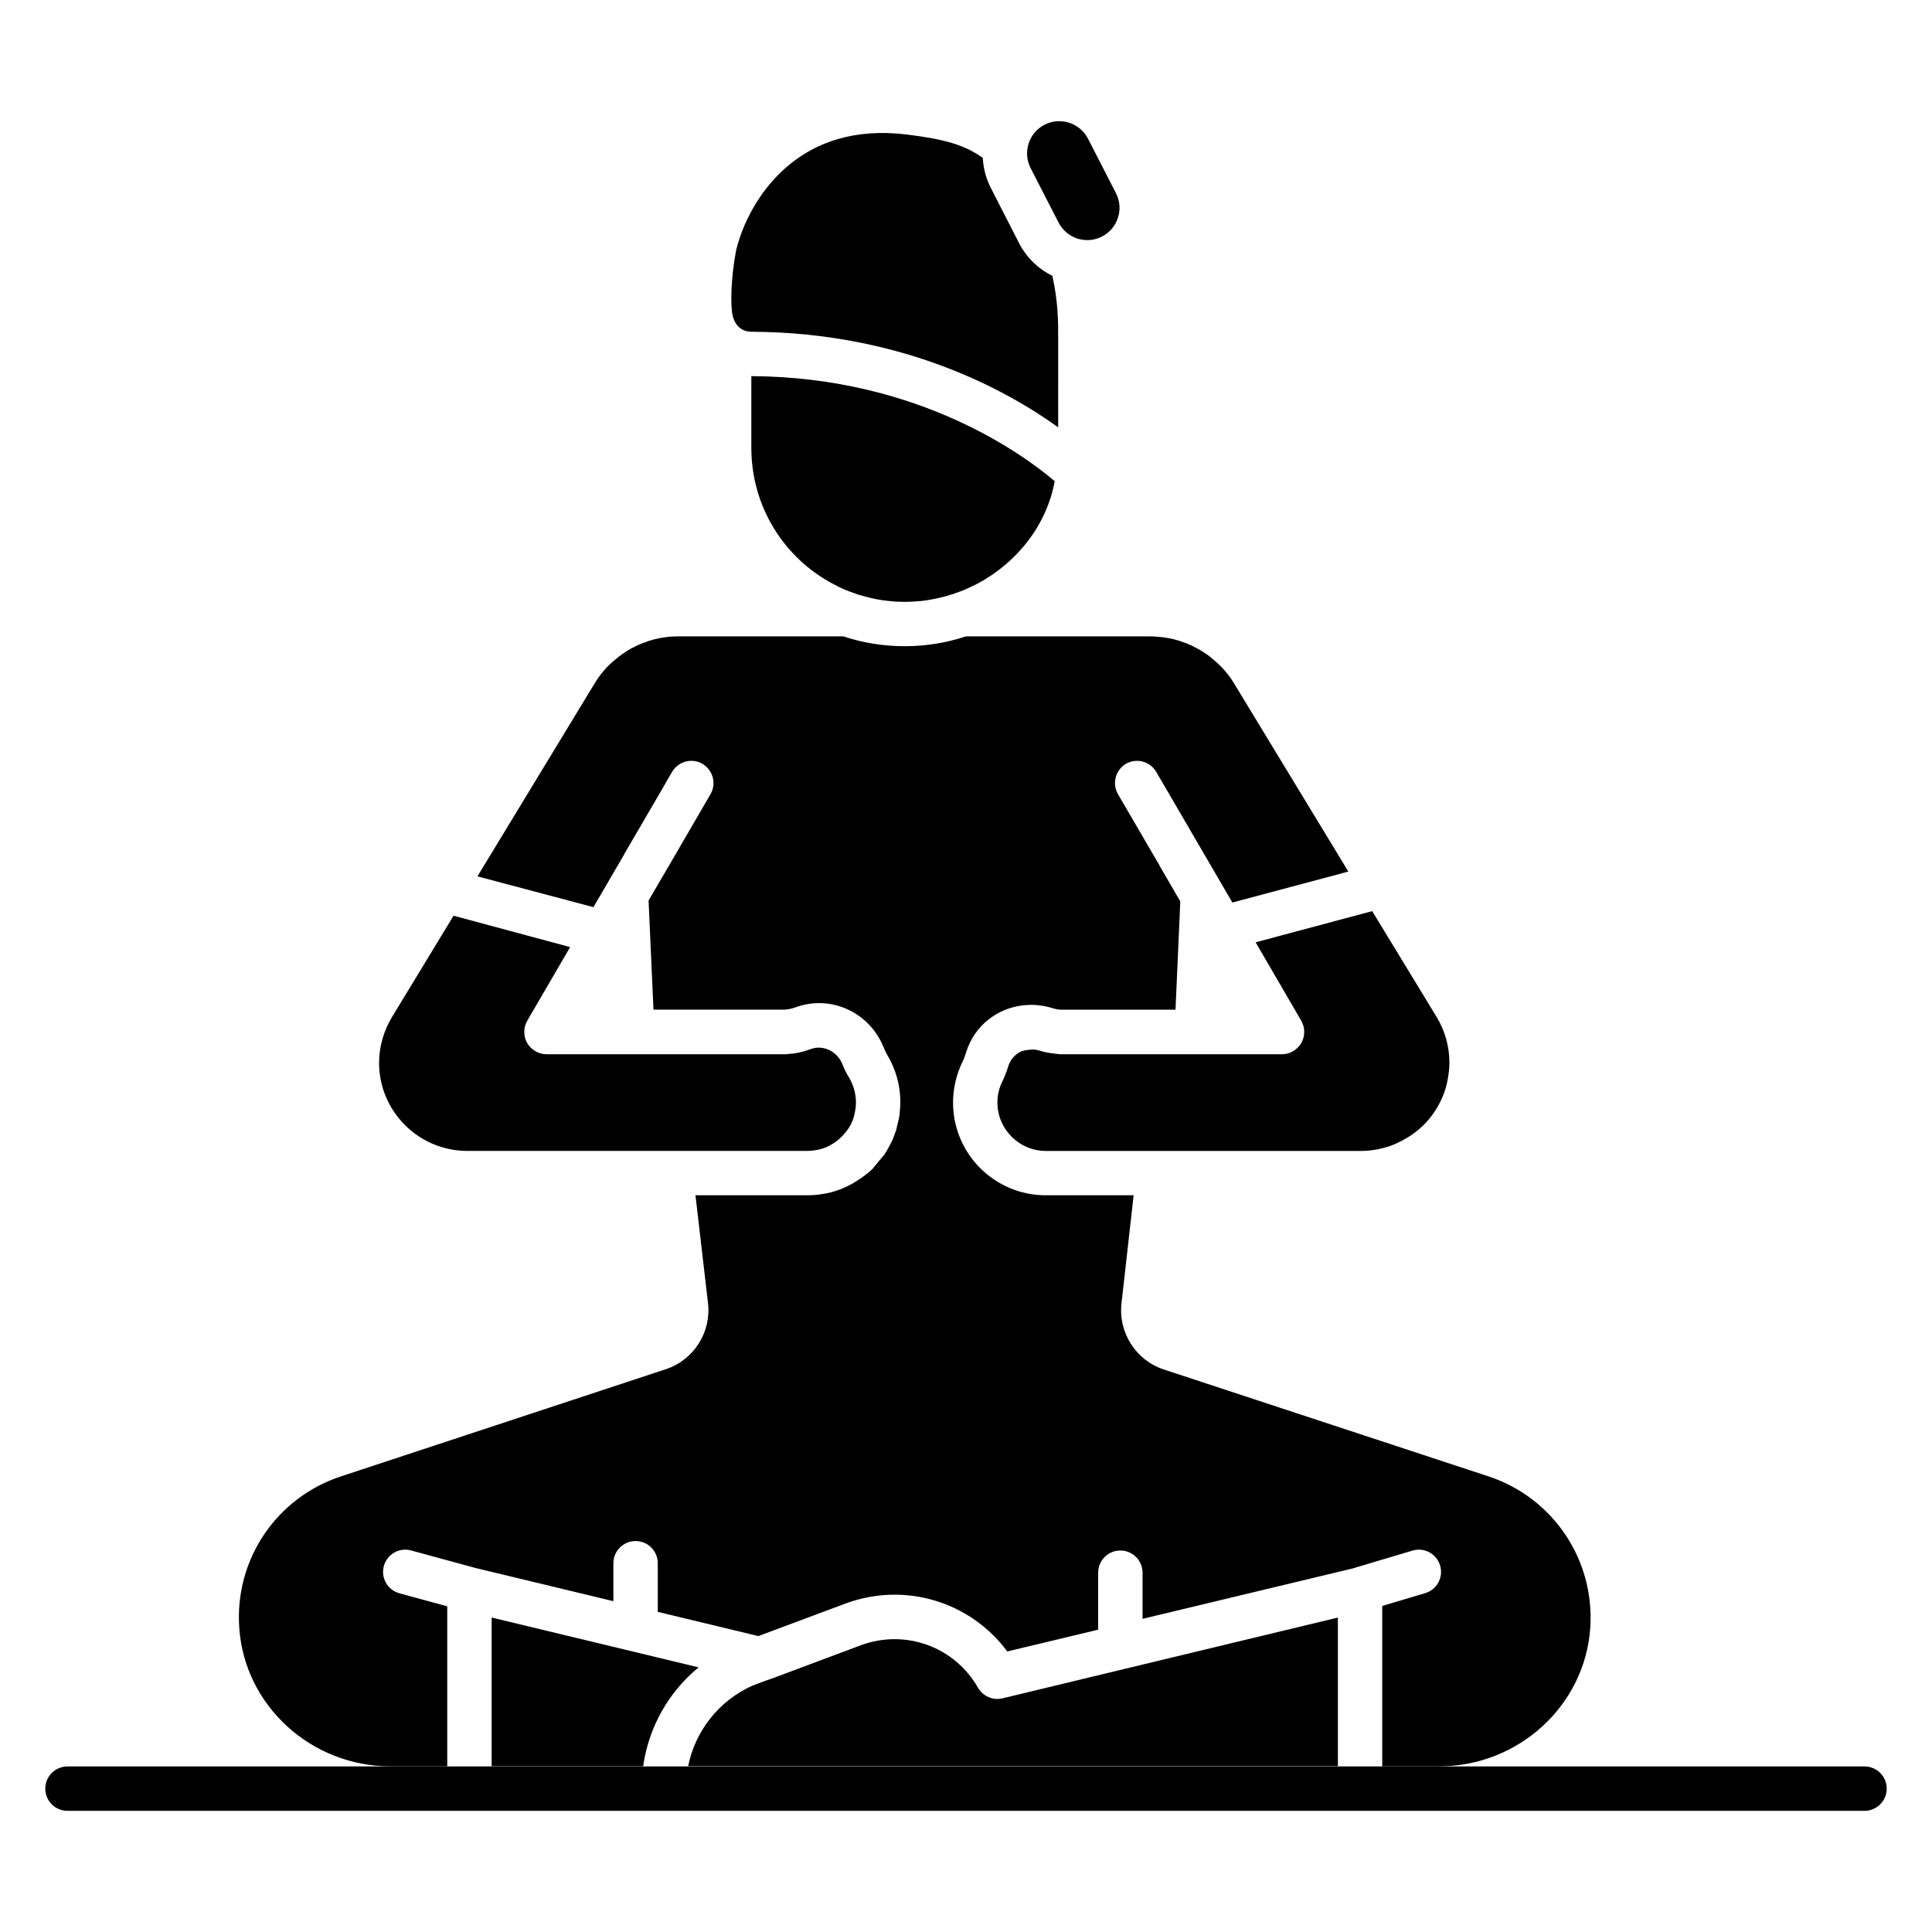
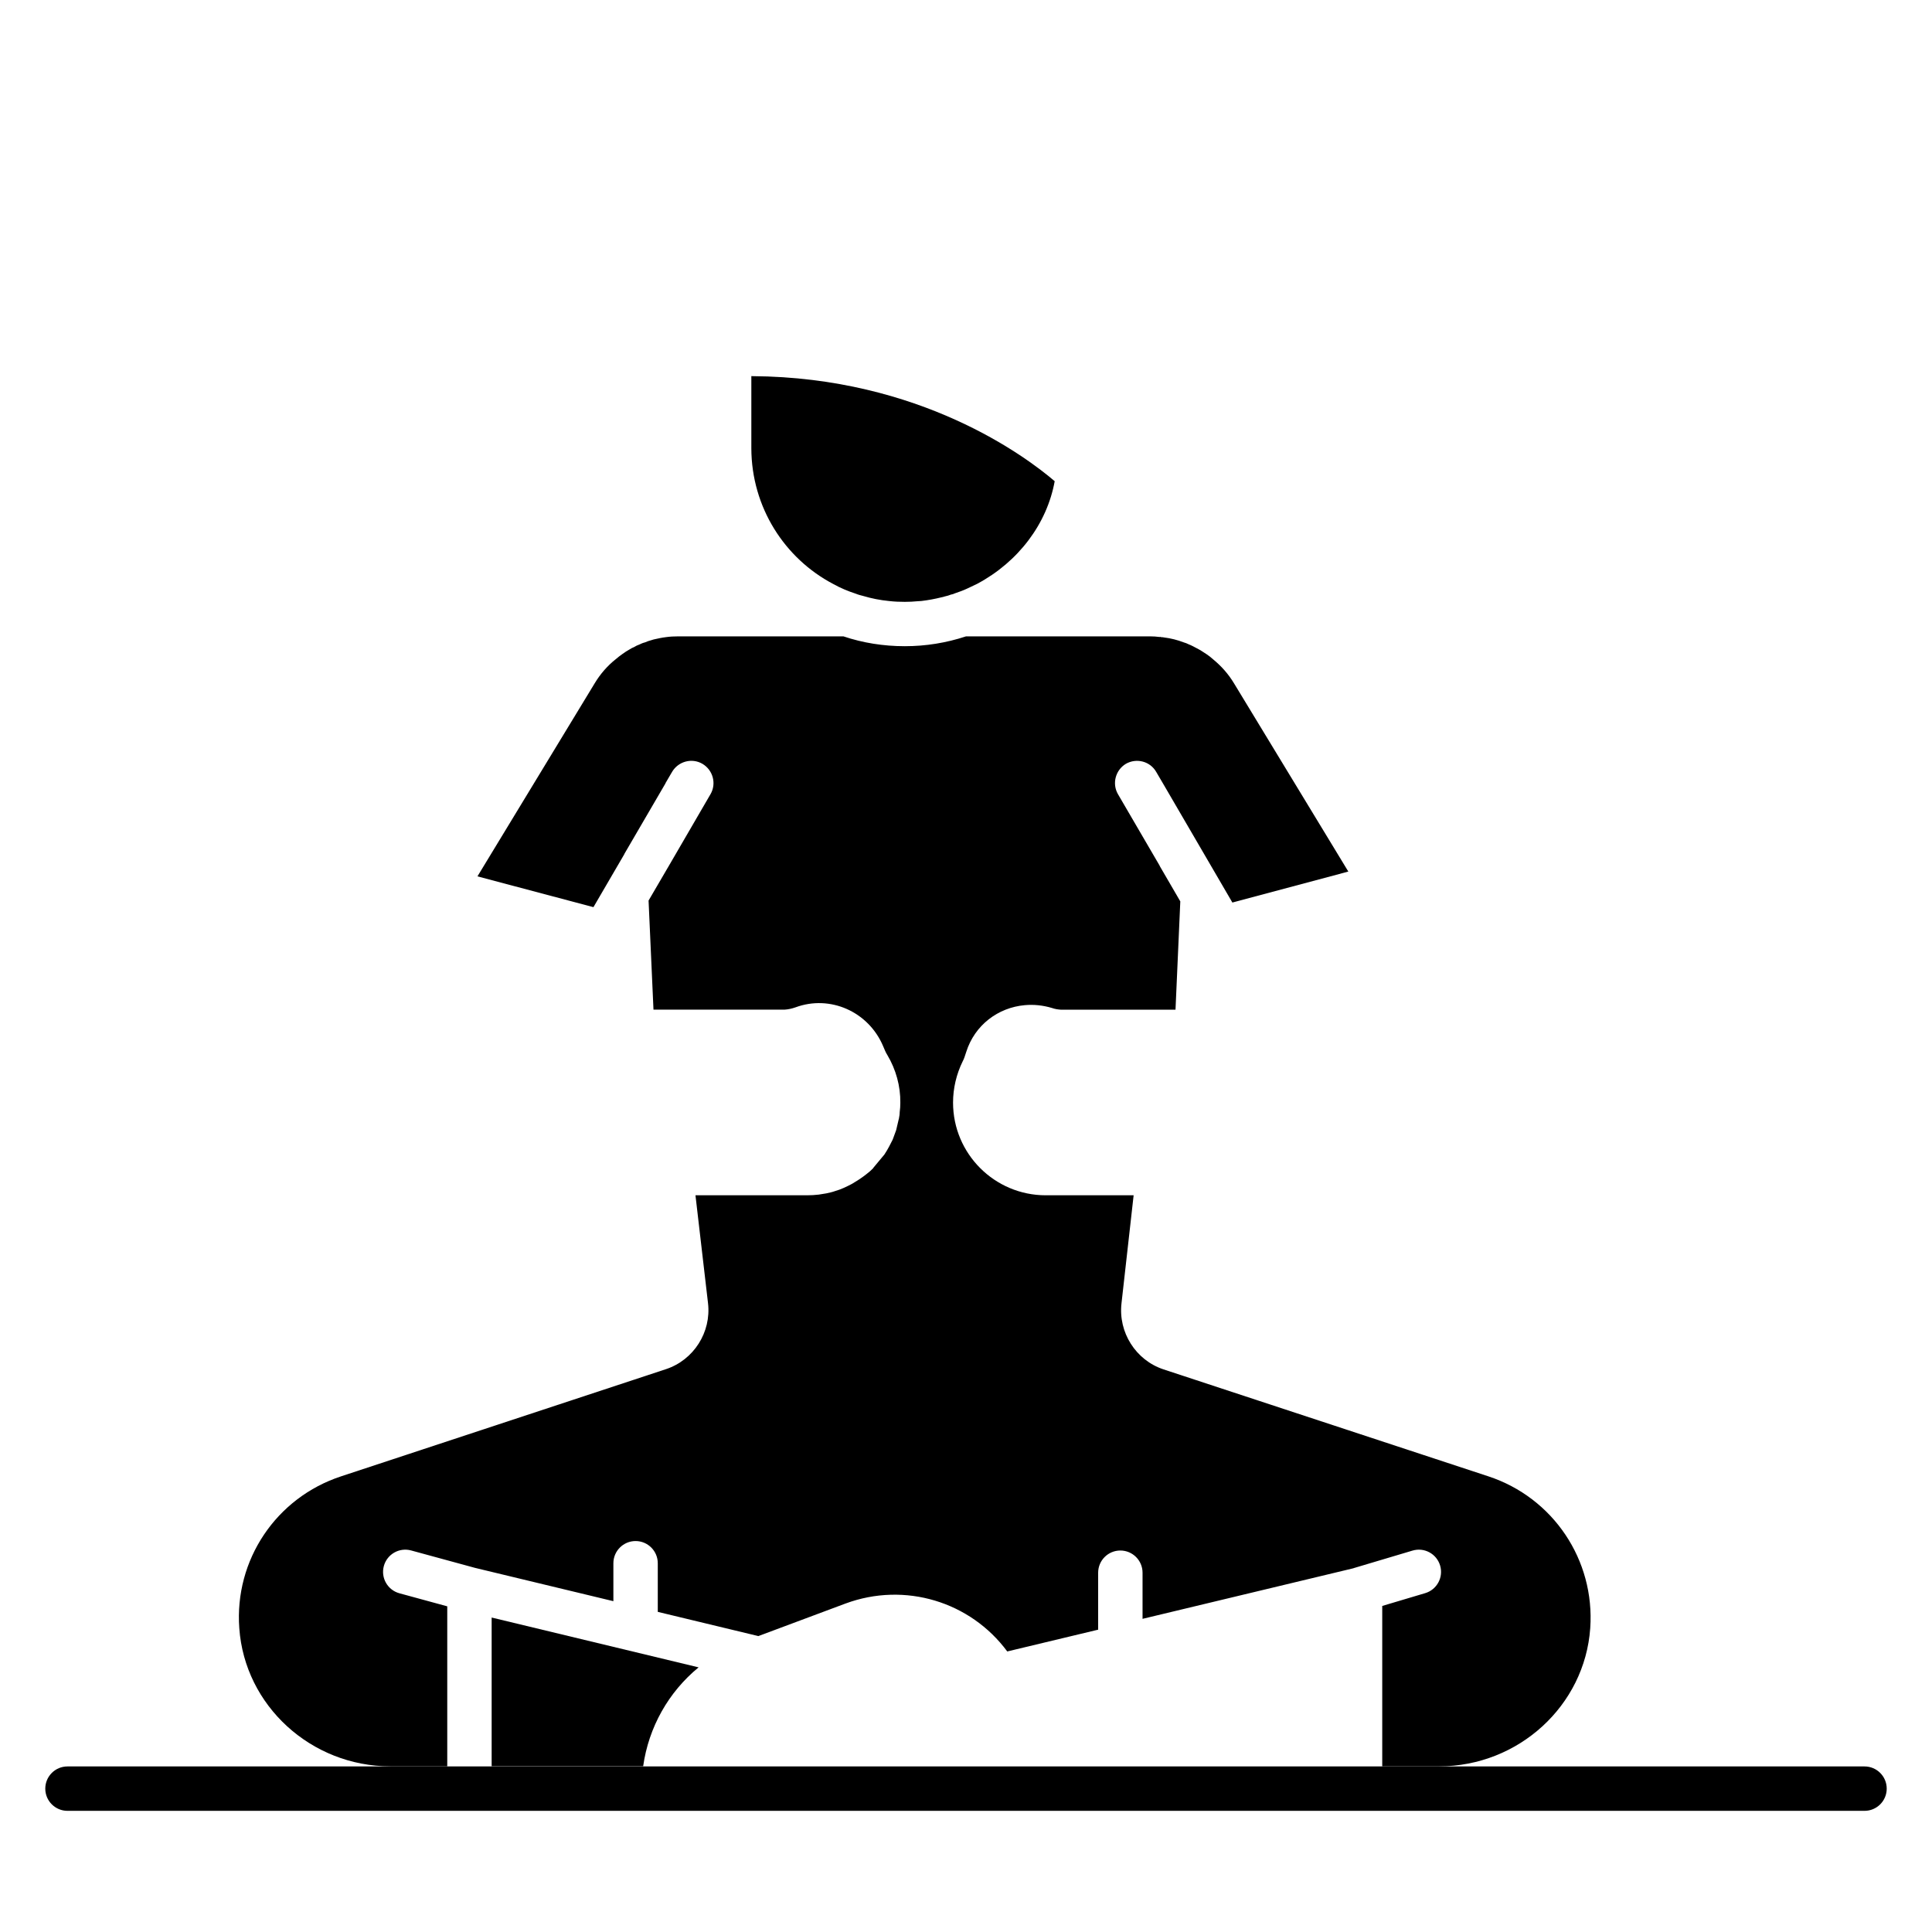
<svg xmlns="http://www.w3.org/2000/svg" id="Layer_1" enable-background="new 0 0 512 512" viewBox="0 0 512 512">
  <g>
    <path d="m494.119 468.124h-476.235c-3.249 0-5.884 2.634-5.884 5.883s2.635 5.883 5.884 5.883h476.235c3.247 0 5.881-2.635 5.881-5.883 0-3.249-2.635-5.883-5.881-5.883z" />
-     <path d="m354.551 428.671-56.454 13.587-32.439 7.819c-2.551.61-5.158-.554-6.49-2.828-6.209-10.869-19.241-15.583-30.998-11.257l-23.844 8.929h-.057l-1.386.499h-.054l-3.493 1.331c-8.873 3.993-15.085 11.978-16.969 21.294h172.185v-39.374z" />
-     <path d="m344.846 270.514c.528.916.791 1.943.791 2.963 0 1.028-.263 2.055-.791 2.97-.501.842-1.21 1.531-2.031 2.04-.043.026-.079.068-.122.094-.883.513-1.895.806-2.949.806h-28.504-30.278c-.165 0-.333 0-.498-.056-.509-.033-1.015-.116-1.524-.181-1.205-.154-2.407-.384-3.577-.762-.39-.111-.723-.167-1.056-.222-.558-.07-1.056.003-1.57.035-.617.051-1.237.133-1.811.353 0 0-.054 0-.111 0-.027 0-.076.035-.111.056s-.057.028-.111.056c-.276.166-.552.277-.831.443 0 0 0 0-.054.056-.333.222-.612.444-.888.722-.309.284-.555.614-.788.959-.089.095-.168.229-.225.364-.208.366-.398.746-.539 1.172l-.444 1.331c-.168.5-.333.942-.501 1.331-.111.333-.276.665-.441.998-.057.167-.168.333-.222.5-.888 1.719-1.332 3.715-1.332 5.656 0 7.043 5.767 12.81 12.81 12.81h.054 41.426 42.146c1.449 0 2.873-.161 4.27-.42.152-.03.284-.047.444-.079.122-.025.236-.074.357-.102 1.164-.26 2.307-.604 3.414-1.04.417-.162.812-.366 1.219-.552.902-.416 1.784-.879 2.632-1.411.328-.206.661-.409.977-.631 1.08-.756 2.117-1.587 3.079-2.532.049-.048.106-.087.154-.136 2.15-2.155 3.821-4.675 4.974-7.421.604-1.382 1.048-2.873 1.324-4.365.038-.18.057-.333.089-.504.249-1.377.412-2.78.412-4.21 0-4.27-1.164-8.429-3.382-12.089l-17.08-28.06-30.89 8.263z" />
    <path d="m130.293 468.074h40.153c1.449-10.305 6.712-19.667 14.692-26.205l-54.845-13.203z" />
-     <path d="m123.86 305.008h90.171c.498 0 .996-.055 1.497-.111.609-.056 1.164-.167 1.774-.333.111 0 .276-.056.444-.111.387-.111.831-.278 1.218-.443.661-.269 1.302-.628 1.922-1.023.1-.062.198-.123.298-.198.791-.535 1.503-1.171 2.158-1.86.133-.135.249-.278.374-.418.612-.701 1.178-1.447 1.627-2.27.387-.721.72-1.497.942-2.274.173-.648.284-1.27.39-1.905.106-.593.16-1.187.162-1.832-.005-2.322-.612-4.588-1.774-6.577-.444-.665-.942-1.608-1.386-2.606l-.498-1.165c-1.386-3.326-5.101-5.046-8.264-3.882-1.053.389-2.107.721-3.217.943-.552.111-1.107.221-1.663.277-.249.025-.498.038-.747.05-.292.031-.569.087-.861.116h-.387-34.605-28.613c-1.056 0-2.069-.292-2.949-.807-.041-.022-.07-.059-.108-.083-.829-.508-1.541-1.203-2.044-2.05-.528-.916-.793-1.943-.791-2.97-.003-1.02.263-2.047.791-2.963l11.367-19.52-30.89-8.318h-.003l-16.301 26.84c-2.218 3.66-3.436 7.875-3.436 12.145.001 12.866 10.48 23.348 23.402 23.348z" />
    <path d="m103.454 468.099h15.074v-42.407l-12.675-3.456c-3.136-.854-4.982-4.088-4.129-7.223.856-3.135 4.086-4.982 7.224-4.129l16.95 4.621 36.655 8.824v-10.053c0-3.249 2.632-5.883 5.881-5.883s5.884 2.635 5.884 5.883v12.885l26.658 6.418.076-.029 23.016-8.596c15.748-5.823 33.105-.499 42.866 12.699l24.066-5.766.024-.005v-15.096c0-3.249 2.632-5.883 5.881-5.883s5.884 2.634 5.884 5.883v12.223l.022-.005 55.88-13.402c.03-.009.049-.033.079-.041l15.561-4.637c3.117-.932 6.39.844 7.316 3.957.929 3.113-.842 6.39-3.956 7.318l-11.383 3.392v42.508h15.082c21.017 0 38.596-16.082 40.039-36.6 1.275-18.078-9.816-34.604-27.007-40.26l-86.066-28.337c-7.376-2.44-12.033-9.816-11.145-17.524l3.214-28.615h-23.289c-13.531 0-24.567-10.98-24.567-24.566 0-3.771.888-7.542 2.551-10.924.168-.333.39-.777.501-1.165l.441-1.331c2.247-7.119 8.437-11.767 15.51-12.399 2.353-.213 4.801.019 7.227.754.777.278 1.554.389 2.331.444h30.392l1.27-28.701-5.434-9.342v-.056l-11.091-19.021c-1.606-2.773-.663-6.377 2.109-8.041 2.827-1.608 6.431-.666 8.039 2.162l1.887 3.217 10.923 18.743 7.368 12.646.008-.003 30.719-8.206-30.275-49.854c-1.497-2.495-3.382-4.603-5.545-6.377-.555-.499-1.164-.998-1.774-1.386-.834-.554-1.665-1.109-2.551-1.552-.723-.389-1.443-.777-2.163-1.054-.444-.221-.831-.388-1.275-.499-1.719-.666-3.493-1.109-5.323-1.331-.168-.056-.39-.056-.612-.056-.165-.055-.33-.111-.498-.055-.831-.111-1.663-.167-2.497-.167h-31.496-17.302c-5.212 1.719-10.647 2.606-16.192 2.606 0 0 0 0-.057 0-5.656 0-11.145-.887-16.246-2.606h-15.583-28.171c-1.11 0-2.274.056-3.382.222-.942.111-1.941.332-2.941.554-.222.056-.498.111-.774.221-.612.167-1.167.333-1.776.611-.498.111-.996.332-1.441.554-.501.166-.942.388-1.386.665-.444.167-.831.389-1.275.665-.612.332-1.275.776-1.887 1.22-.609.443-1.218.887-1.774 1.386-2.163 1.719-4.048 3.882-5.545 6.377l-31.05 51.13 30.717 8.15.024.007 8.183-14.036v-.056l10.926-18.744v-.056l1.719-2.939c1.663-2.828 5.267-3.771 8.039-2.162 2.83 1.663 3.772 5.268 2.163 8.041l-10.926 18.798-5.497 9.409 1.302 28.911h34.694c.999-.056 1.998-.278 2.941-.611 9.149-3.383 19.352 1.109 23.235 10.315l.498 1.164c.168.388.39.831.612 1.164 2.272 3.826 3.493 8.207 3.436 12.644 0 .831-.054 1.664-.165 2.495 0 .61-.111 1.164-.222 1.775l-.054.167-.666 2.828c-.279.776-.555 1.553-.834 2.274-.005.012-.014.022-.019.033-.03.08-.057.165-.089.245-.333.609-.612 1.22-.945 1.83-.387.721-.774 1.386-1.218 2.052l-2.995 3.605v.055c-.555.555-1.164 1.109-1.774 1.553-.498.406-1.01.766-1.535 1.128-.238.168-.477.325-.72.484-.542.347-1.083.678-1.627.994-.72.389-1.441.722-2.163 1.054-.72.332-1.497.61-2.272.832-.777.278-1.554.444-2.331.61-.663.111-1.329.222-2.05.332h-.057c-.942.111-1.885.167-2.827.167h-29.726l3.328 28.615c.888 7.653-3.769 15.029-11.145 17.468l-86.066 28.393c-17.246 5.656-28.337 22.182-27.007 40.26 1.442 20.521 19.02 36.603 40.038 36.603z" />
-     <path d="m199.113 87.906c.024-.001.046.012.07.011.051-.001.103-.001.152-.001 39.953.239 67.531 15.557 81.089 25.333l.003-23.57c.019-4.789-.054-9.83-1.533-16.571-3.791-1.889-6.872-4.863-8.854-8.719l-7.376-14.418c-1.332-2.551-2.052-5.268-2.22-8.096v-.037c-4.739-3.39-9.981-4.942-20.094-6.186-28.179-3.47-39.576 15.87-43.175 24.341-.88 2.075-1.522 4.131-2.061 6.157-1.492 7.712-1.546 14.91-.961 17.446 1.061 4.603 4.96 4.31 4.96 4.31z" />
    <path d="m199.113 99.667v19.18c.054 15.583 8.816 29.169 21.738 35.934 1.885 1.053 3.88 1.886 5.933 2.551.666.278 1.332.444 1.996.611 2.22.665 4.492 1.109 6.821 1.331 1.386.167 2.773.221 4.159.221h.057c1.11 0 2.275-.055 3.382-.166.279 0 .609-.056.942-.056 1.887-.222 3.661-.555 5.434-.998.279-.056.555-.111.834-.221.552-.111 1.107-.278 1.663-.5.111 0 .276-.055.444-.111h.054c.057 0 .057 0 .111-.056.057 0 .168-.056.279-.111 1.164-.388 2.383-.831 3.547-1.386.834-.388 1.608-.776 2.442-1.164 10.977-5.849 18.513-15.938 20.557-27.205-7.595-6.487-35.645-27.551-80.176-27.838-.073.001-.144-.017-.217-.016z" />
-     <path d="m280.519 58.955c1.053 2.052 2.83 3.549 4.99 4.27.111.056.279.056.39.111 2.107.554 4.213.333 6.155-.665 2.052-1.054 3.55-2.828 4.213-4.991.723-2.163.501-4.492-.552-6.543l-7.376-14.363c-2.163-4.215-7.322-5.878-11.535-3.715-4.213 2.162-5.822 7.375-3.661 11.534z" />
  </g>
</svg>